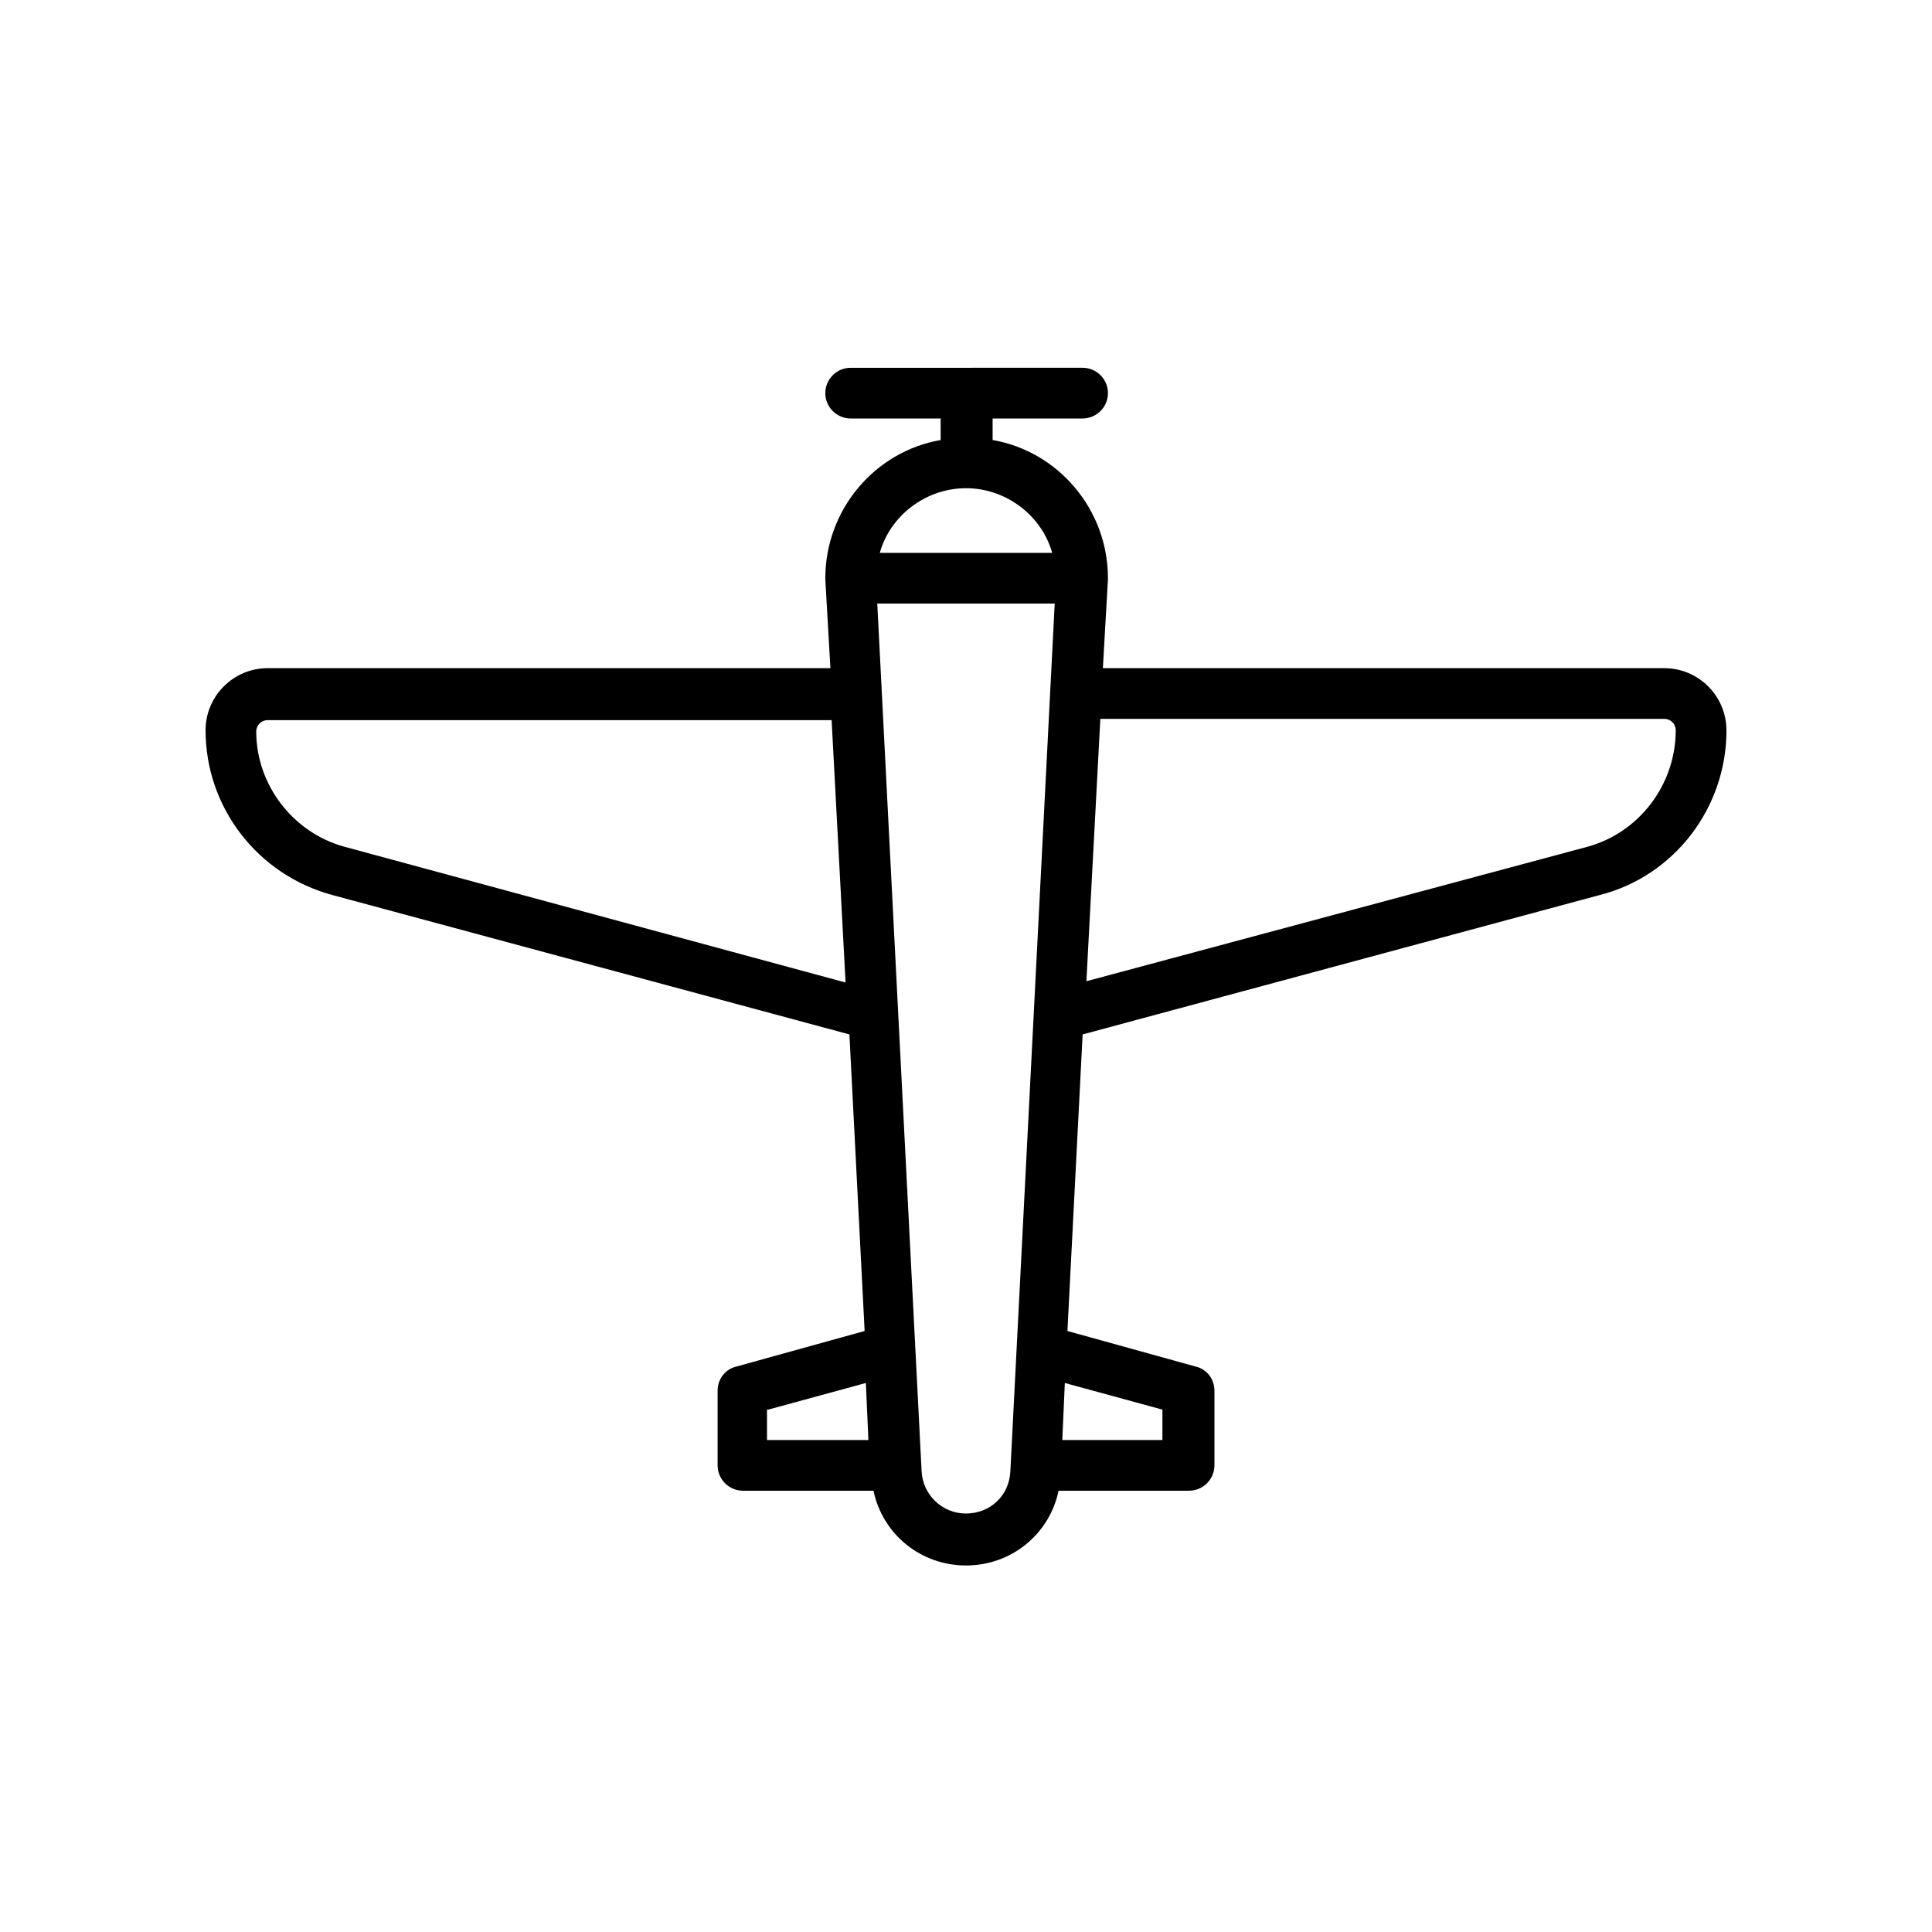
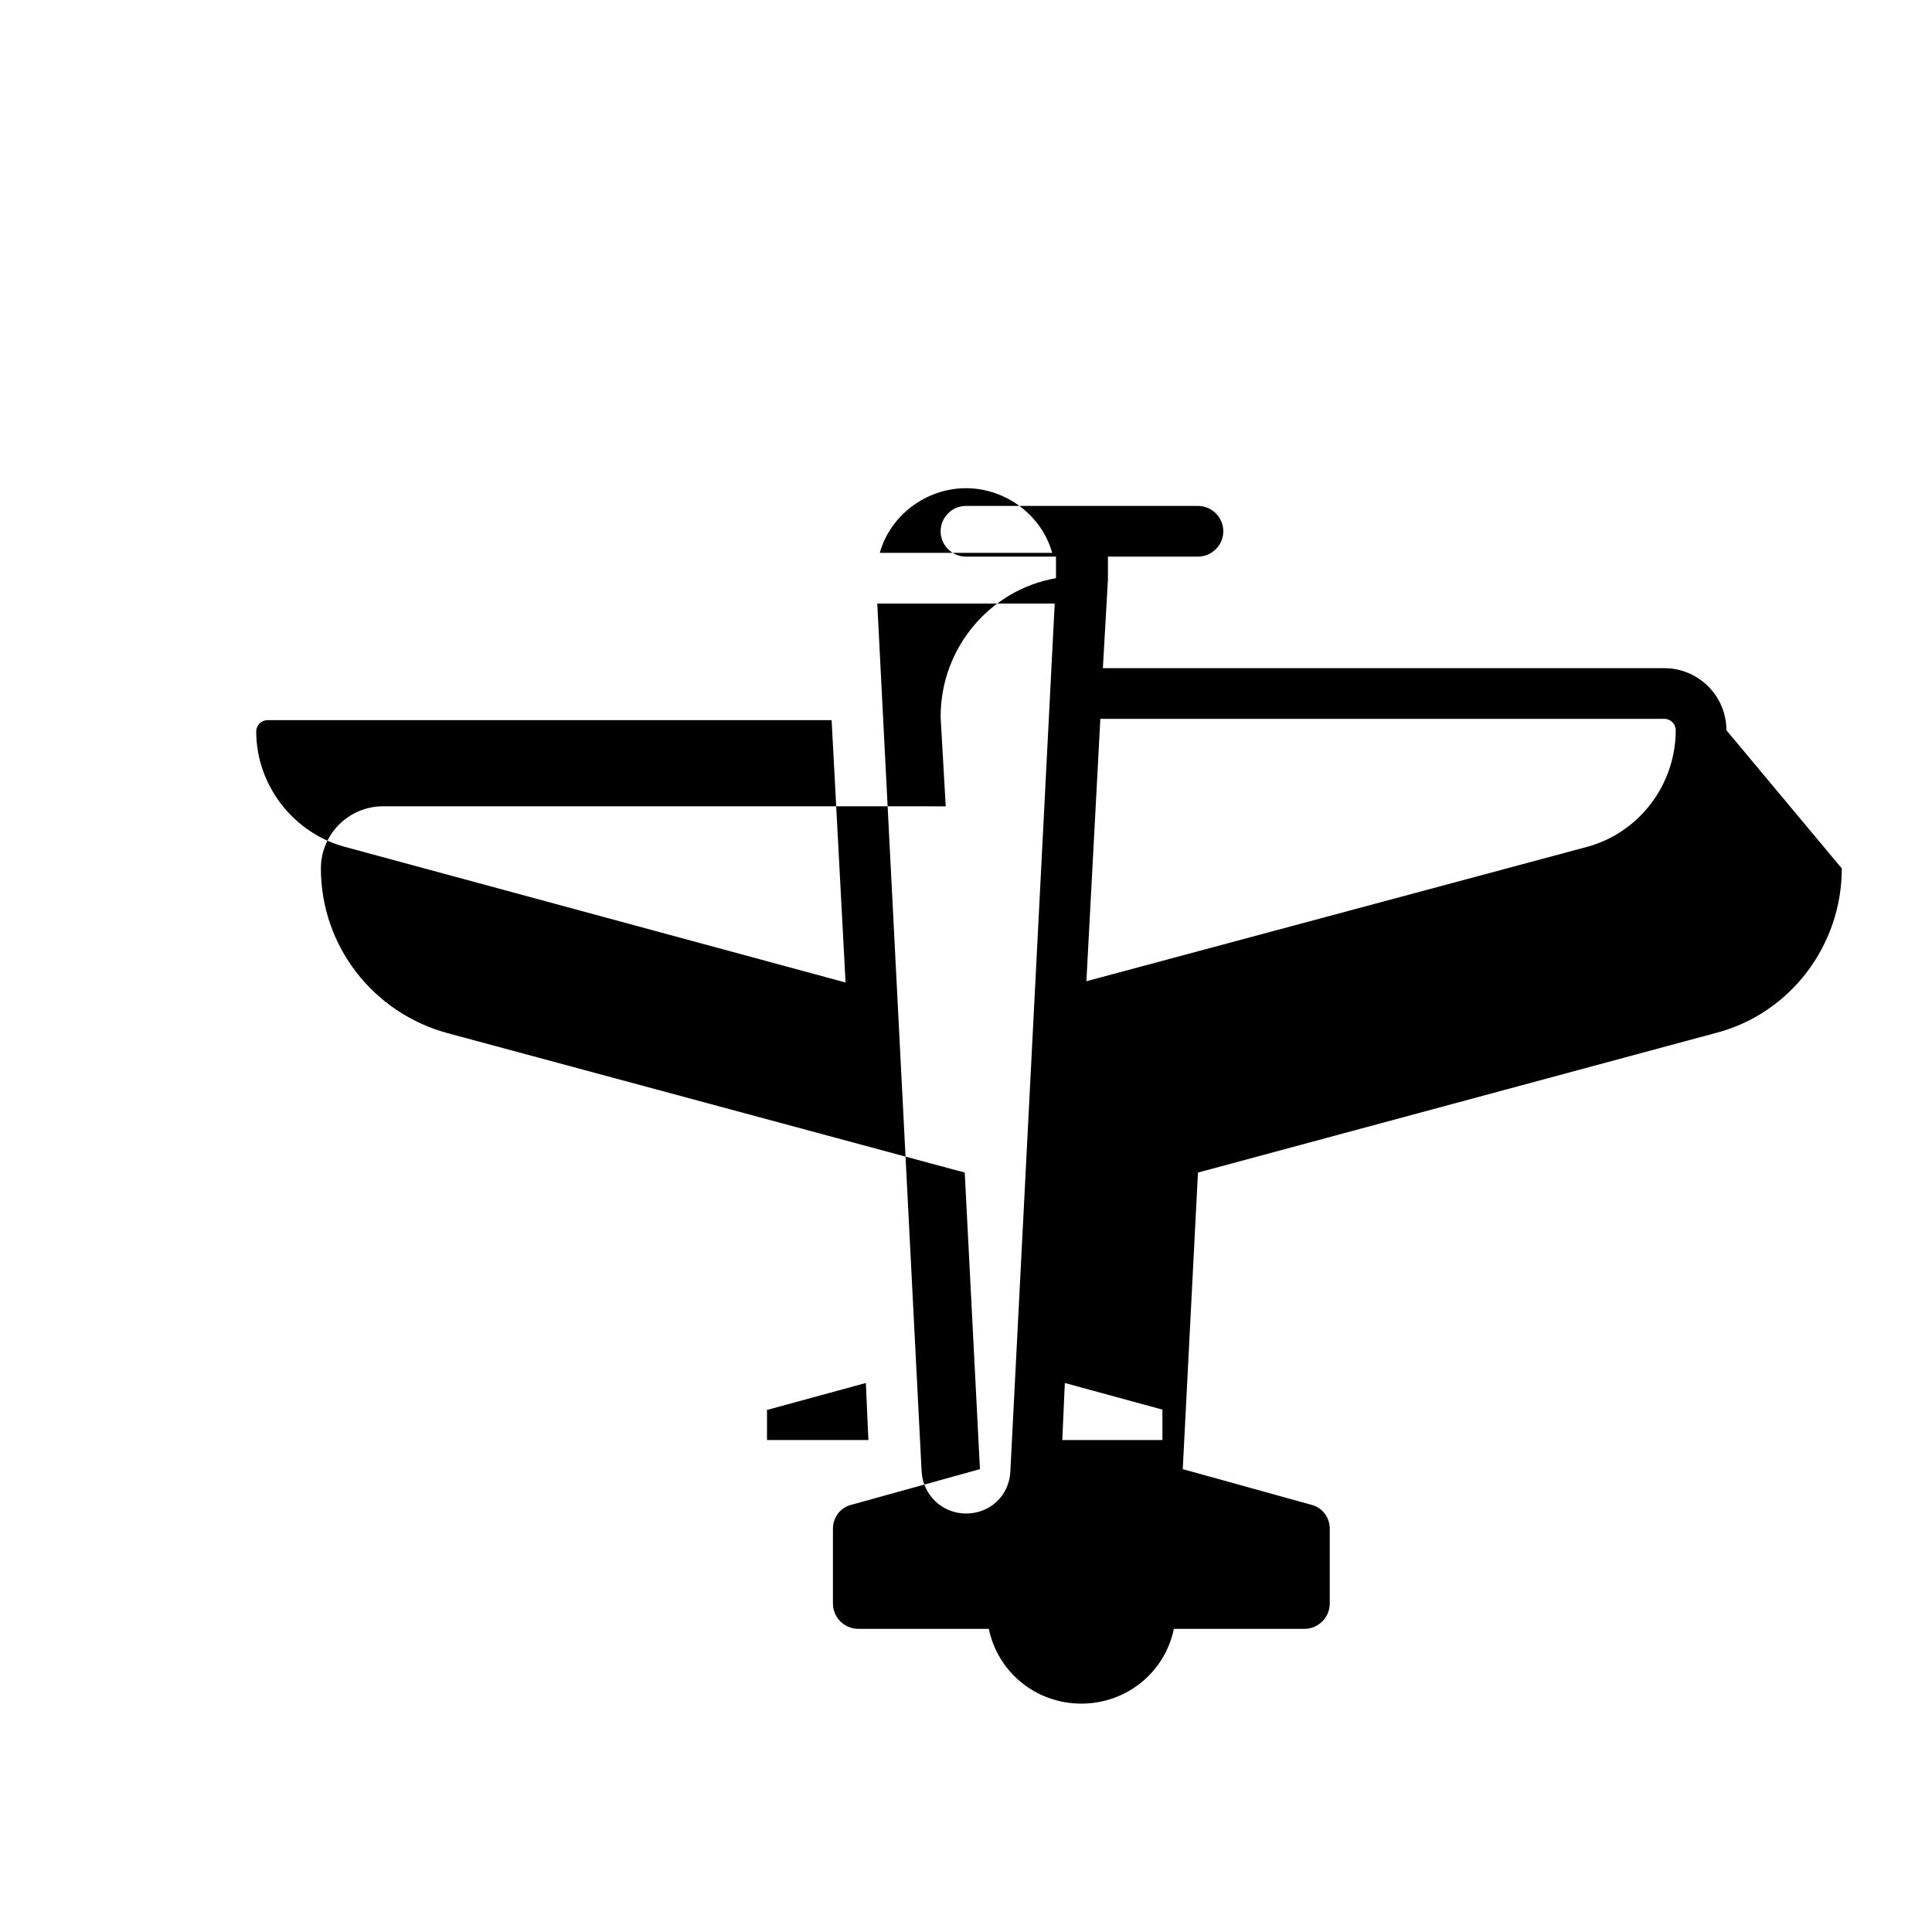
<svg xmlns="http://www.w3.org/2000/svg" fill="#000000" width="800px" height="800px" version="1.1" viewBox="144 144 512 512">
-   <path d="m601.52 337.53c0-9.07-7.391-16.457-16.457-16.457l-148.79-0.004 1.344-23.512v-0.336c0-18.137-13.098-33.586-30.562-36.609v-5.711h23.848c3.695 0 6.719-3.023 6.719-6.719 0-3.695-3.023-6.719-6.719-6.719l-61.469 0.004c-3.695 0-6.719 3.023-6.719 6.719 0 3.695 3.023 6.719 6.719 6.719h23.848v5.711c-17.465 3.023-30.562 18.473-30.562 36.609v0.336l1.344 23.512-149.13-0.004c-9.07 0-16.457 7.391-16.457 16.457 0 20.488 13.77 38.289 33.586 43.664l137.04 36.945 4.031 78.594-33.922 9.406c-3.023 0.672-5.039 3.359-5.039 6.383v19.816c0 3.695 3.023 6.719 6.719 6.719h34.594c2.352 11.418 12.426 19.816 24.52 19.816 12.09 0 22.168-8.398 24.52-19.816h34.594c3.695 0 6.719-3.023 6.719-6.719v-19.816c0-3.023-2.016-5.711-5.039-6.383l-33.922-9.406 4.031-78.594 137.04-36.945c19.812-5.035 33.586-23.172 33.586-43.66zm-149.13 188.09h-26.871l0.672-15.113 25.863 7.055v8.059zm-40.641 8.398c-0.336 6.383-5.375 11.082-11.754 11.082-6.383 0-11.418-5.039-11.754-11.082l-11.758-230.07h47.023zm-64.152-16.457 25.863-7.055 0.672 15.113h-26.871v-8.059zm52.398-244.18c10.746 0 20.152 7.391 22.84 17.129h-45.68c2.688-9.742 12.09-17.129 22.84-17.129zm-164.58 95.051c-13.77-3.695-23.512-16.457-23.512-30.562 0-1.68 1.344-3.023 3.023-3.023h149.46l3.695 69.527zm329.16 0-132.67 35.602 3.695-69.527h149.46c1.68 0 3.023 1.344 3.023 3.023-0.004 14.445-9.742 27.207-23.512 30.902z" />
+   <path d="m601.52 337.53c0-9.07-7.391-16.457-16.457-16.457l-148.79-0.004 1.344-23.512v-0.336v-5.711h23.848c3.695 0 6.719-3.023 6.719-6.719 0-3.695-3.023-6.719-6.719-6.719l-61.469 0.004c-3.695 0-6.719 3.023-6.719 6.719 0 3.695 3.023 6.719 6.719 6.719h23.848v5.711c-17.465 3.023-30.562 18.473-30.562 36.609v0.336l1.344 23.512-149.13-0.004c-9.07 0-16.457 7.391-16.457 16.457 0 20.488 13.77 38.289 33.586 43.664l137.04 36.945 4.031 78.594-33.922 9.406c-3.023 0.672-5.039 3.359-5.039 6.383v19.816c0 3.695 3.023 6.719 6.719 6.719h34.594c2.352 11.418 12.426 19.816 24.52 19.816 12.09 0 22.168-8.398 24.52-19.816h34.594c3.695 0 6.719-3.023 6.719-6.719v-19.816c0-3.023-2.016-5.711-5.039-6.383l-33.922-9.406 4.031-78.594 137.04-36.945c19.812-5.035 33.586-23.172 33.586-43.66zm-149.13 188.09h-26.871l0.672-15.113 25.863 7.055v8.059zm-40.641 8.398c-0.336 6.383-5.375 11.082-11.754 11.082-6.383 0-11.418-5.039-11.754-11.082l-11.758-230.07h47.023zm-64.152-16.457 25.863-7.055 0.672 15.113h-26.871v-8.059zm52.398-244.18c10.746 0 20.152 7.391 22.84 17.129h-45.68c2.688-9.742 12.09-17.129 22.84-17.129zm-164.58 95.051c-13.77-3.695-23.512-16.457-23.512-30.562 0-1.68 1.344-3.023 3.023-3.023h149.46l3.695 69.527zm329.16 0-132.67 35.602 3.695-69.527h149.46c1.68 0 3.023 1.344 3.023 3.023-0.004 14.445-9.742 27.207-23.512 30.902z" />
</svg>